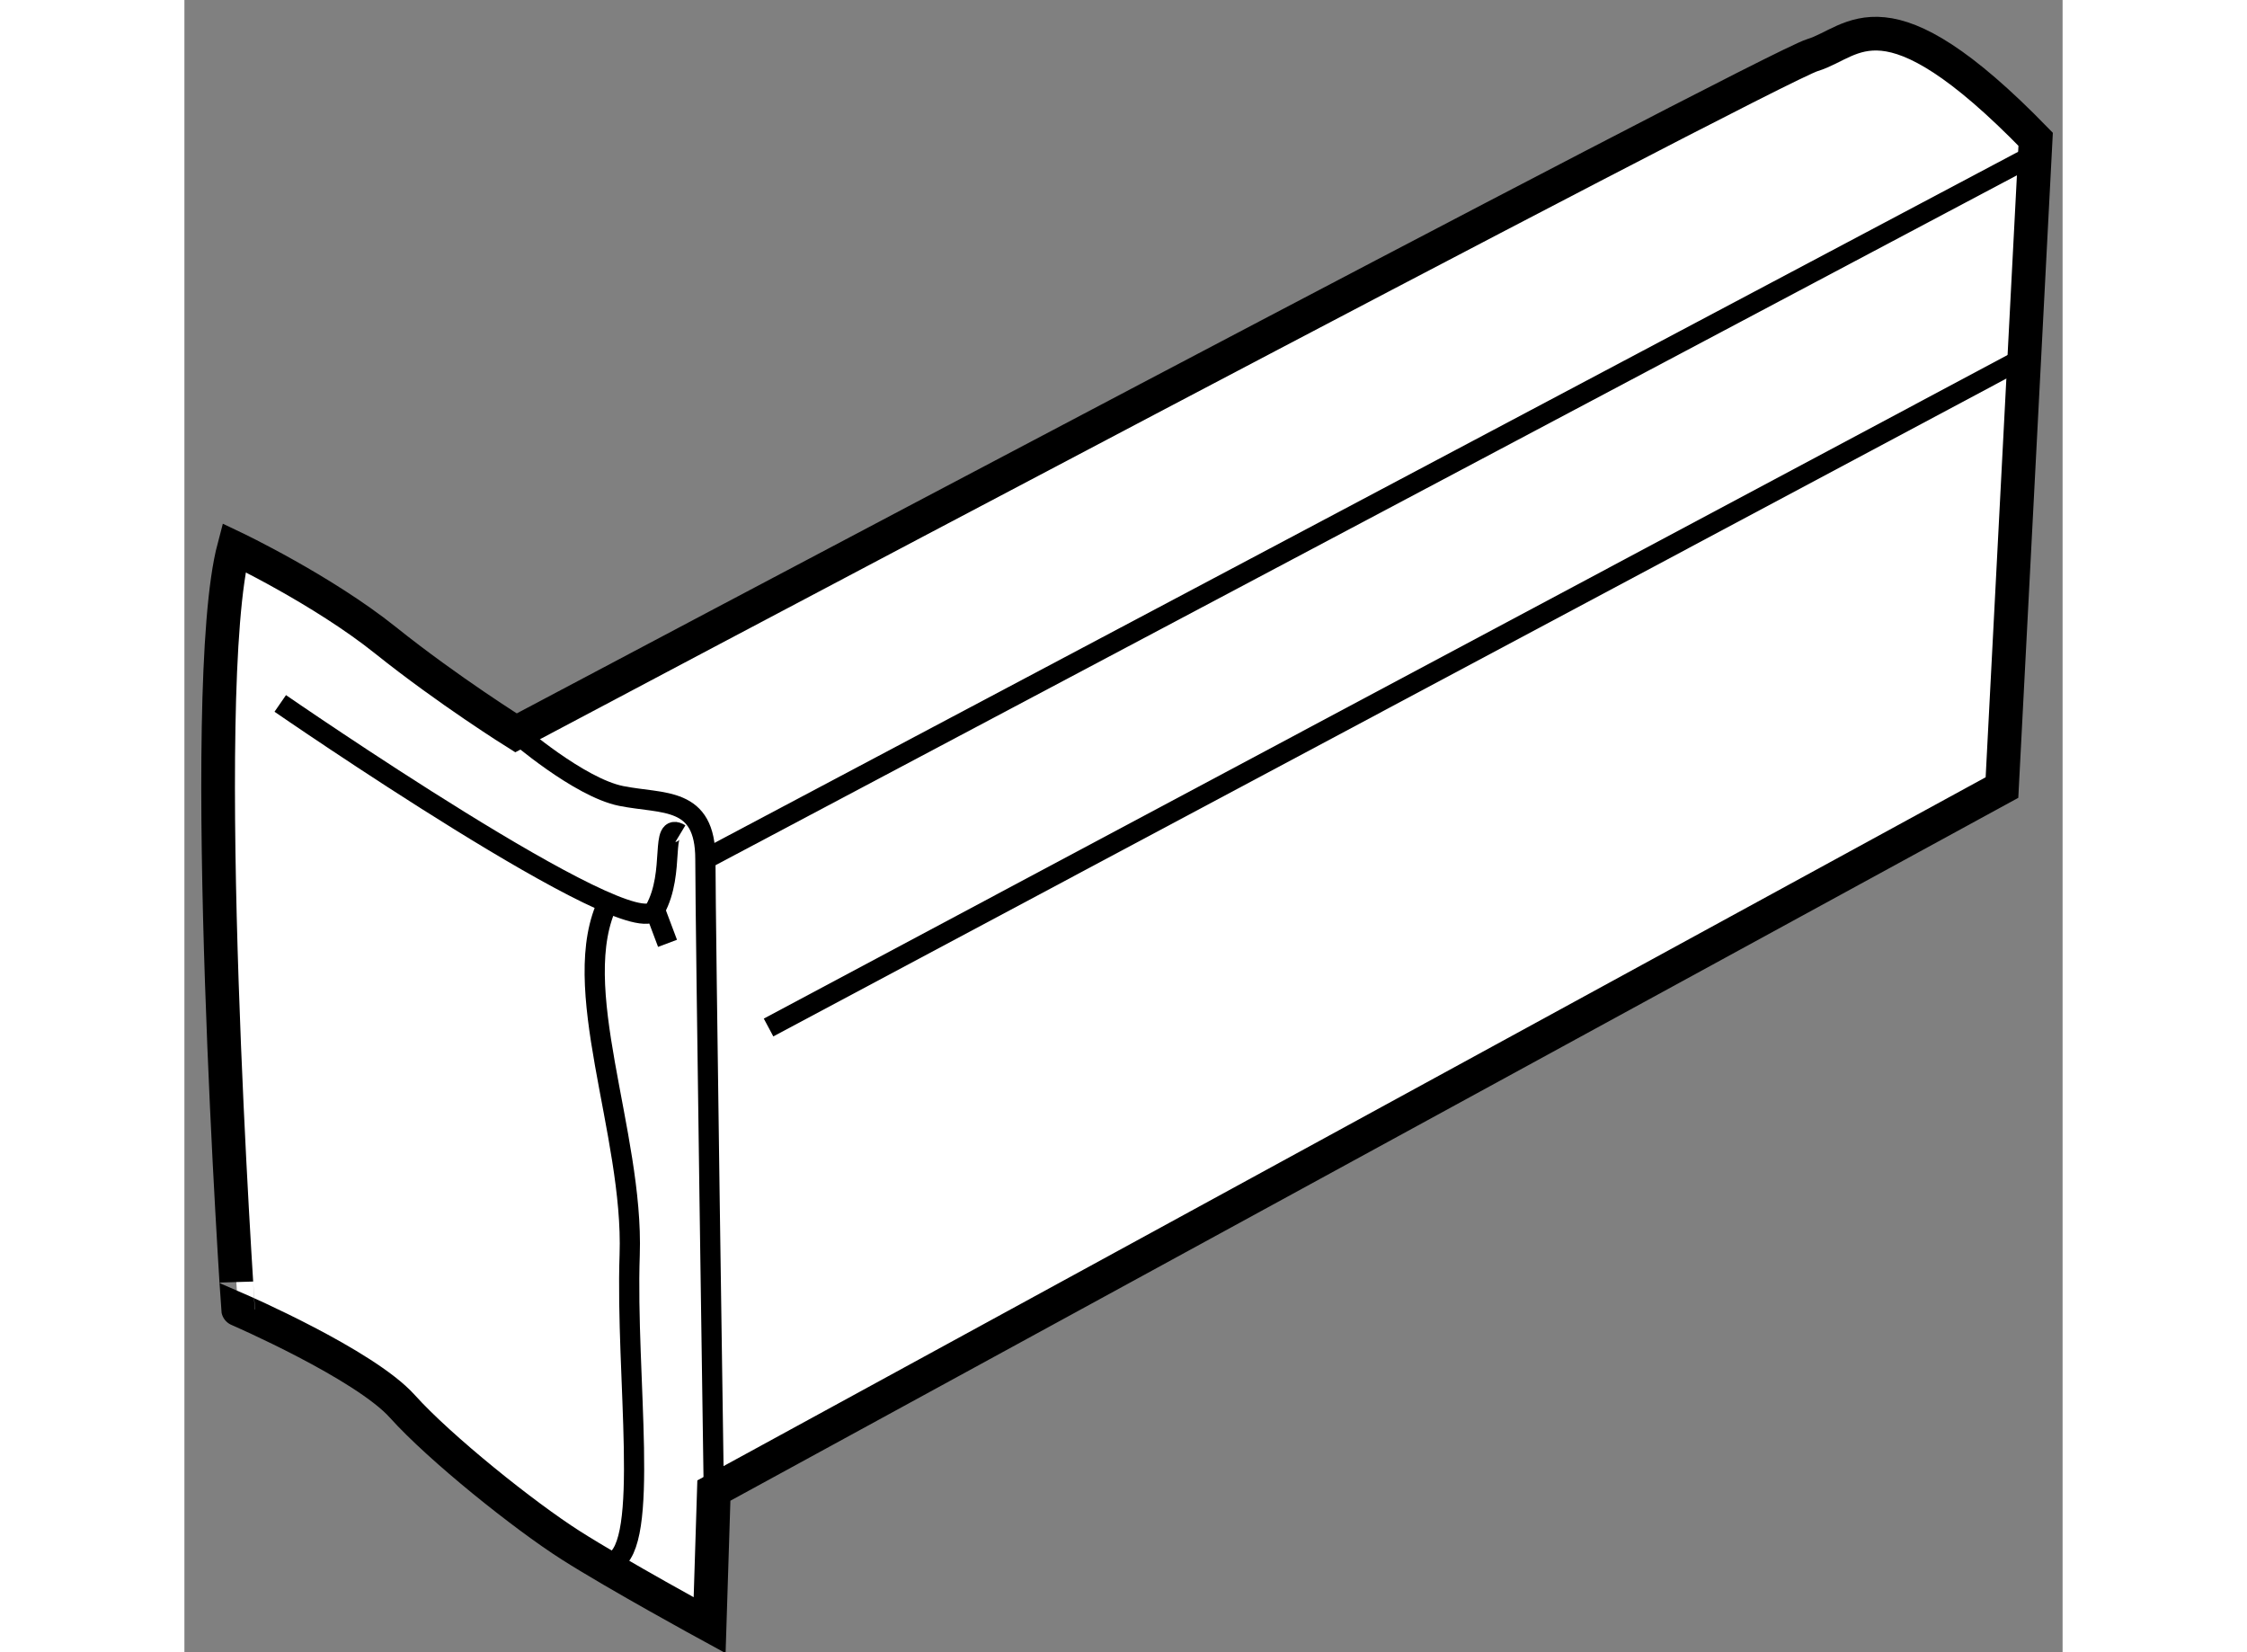
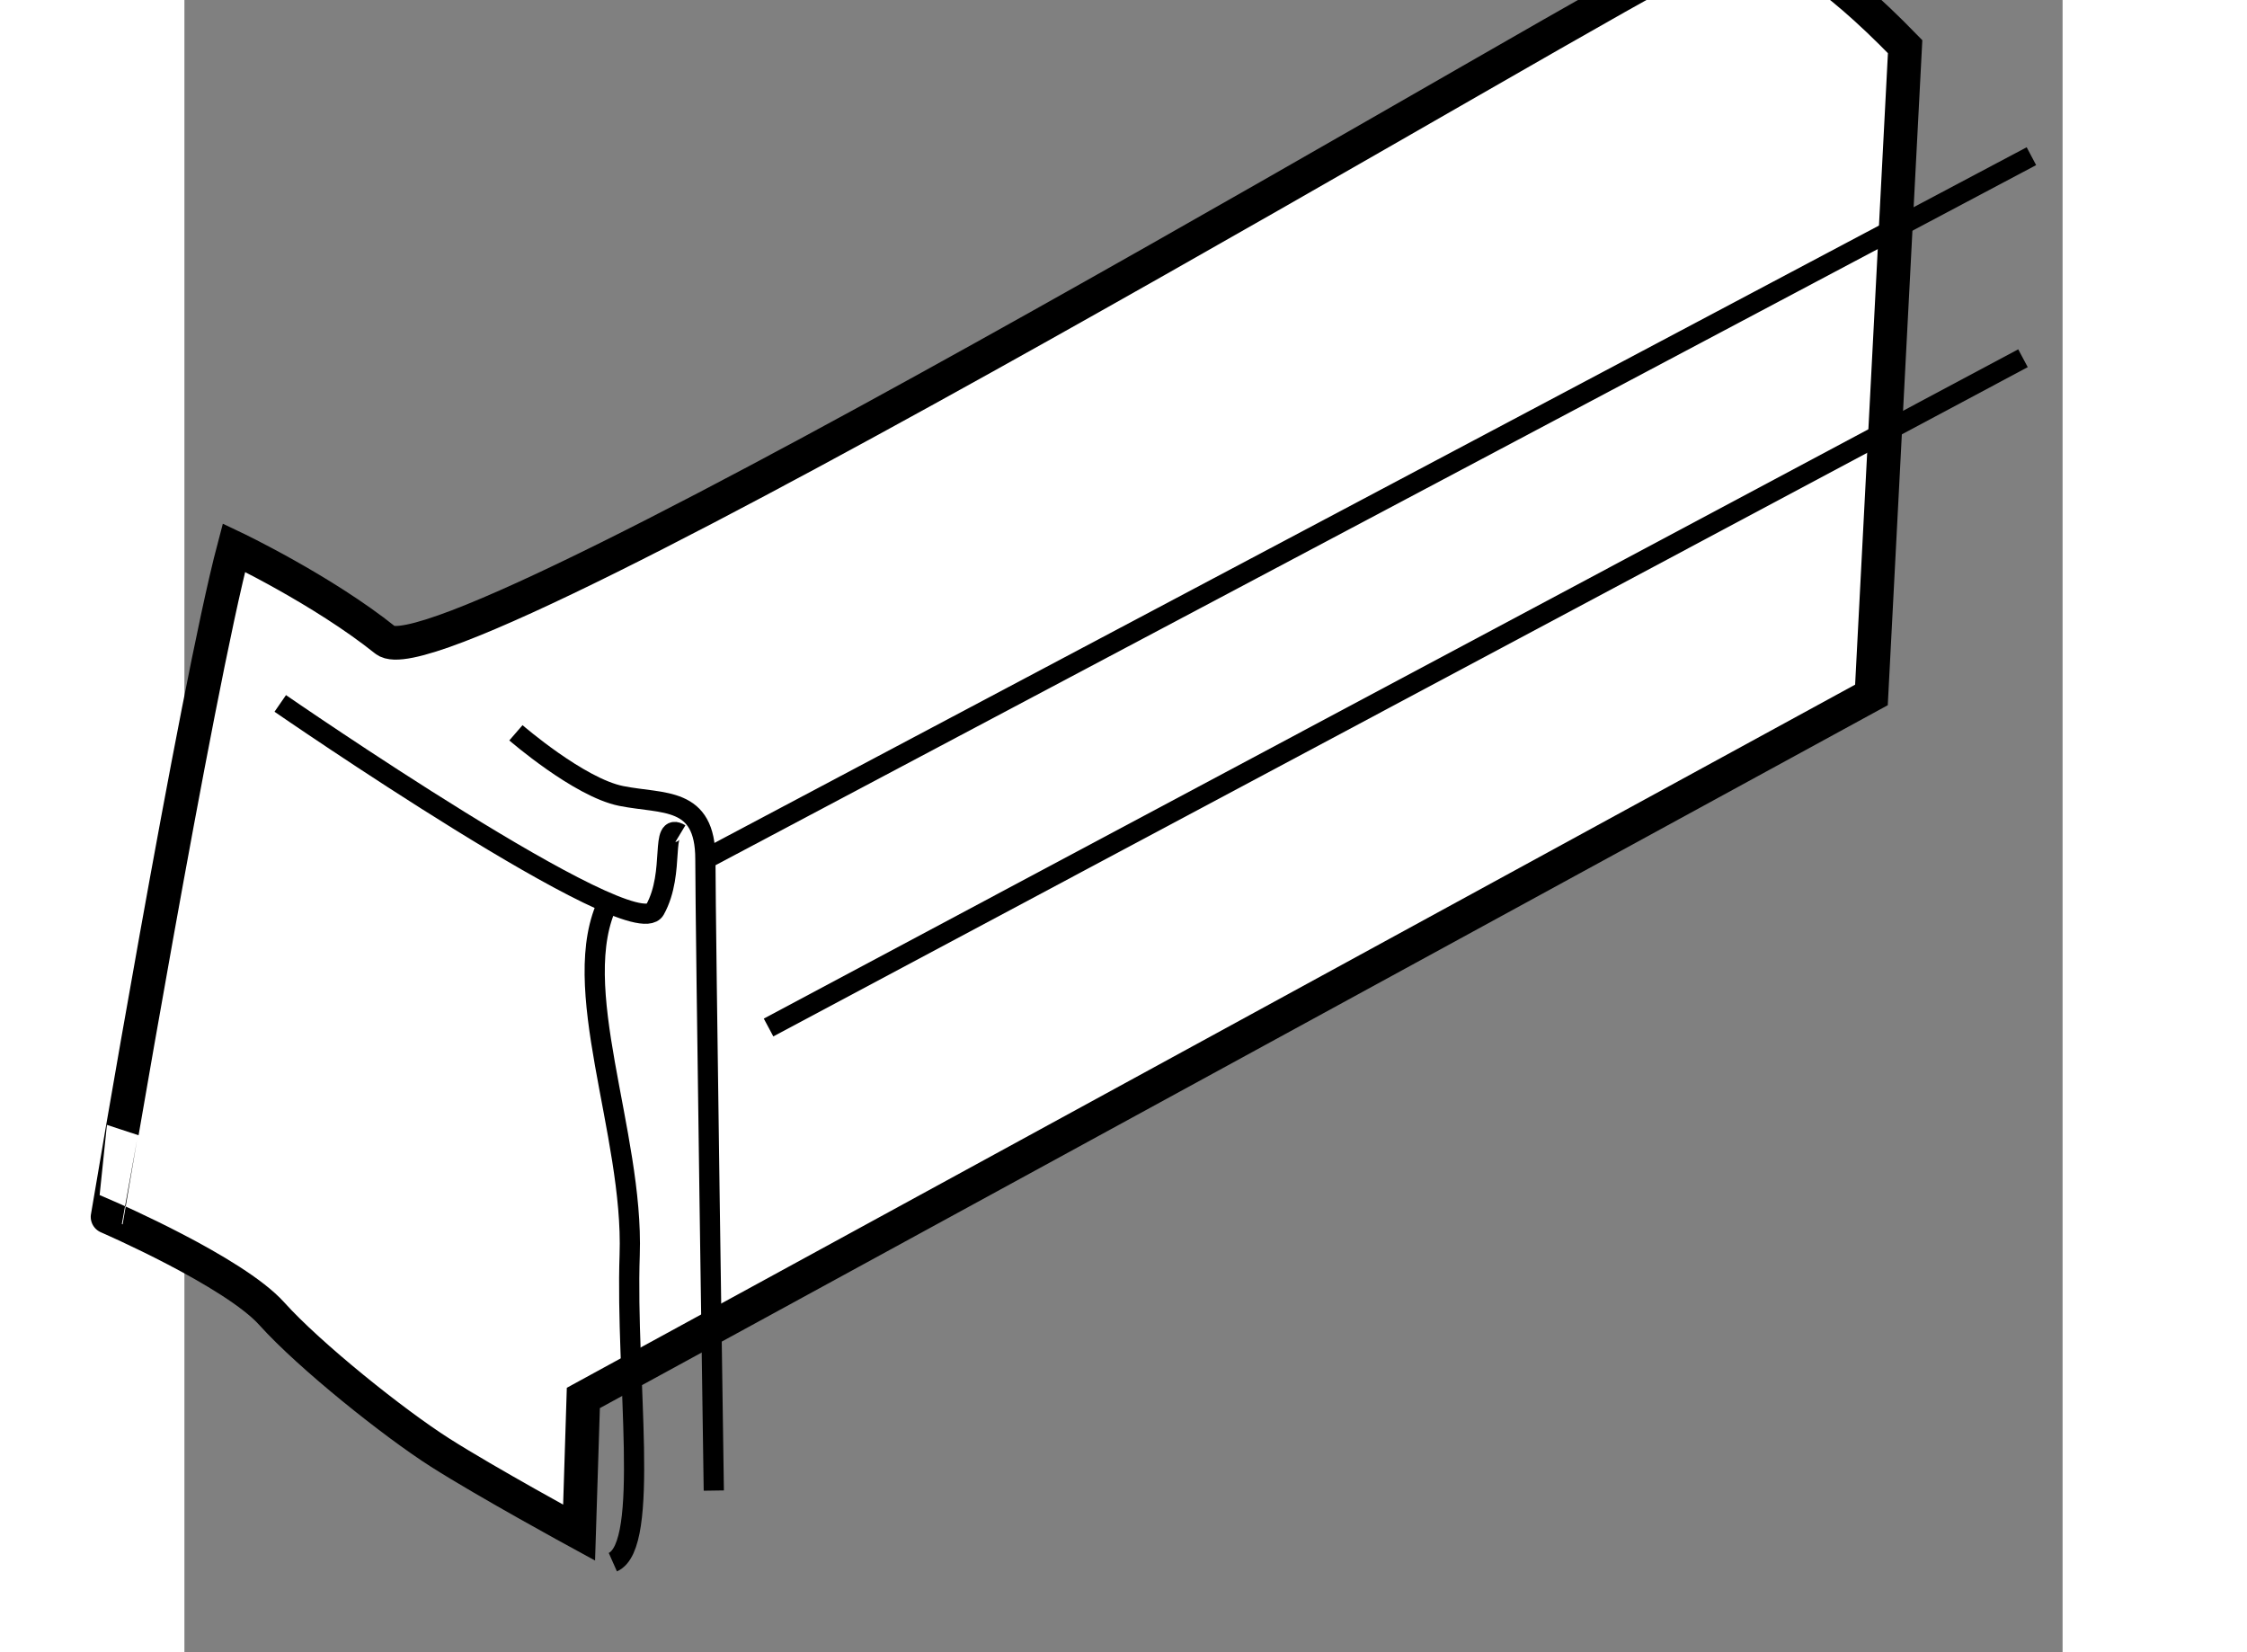
<svg xmlns="http://www.w3.org/2000/svg" version="1.1" x="0px" y="0px" width="244.8px" height="180px" viewBox="34.093 132.117 27.886 24.531" enable-background="new 0 0 244.8 180" xml:space="preserve">
  <rect x="34.093" y="132.117" width="27.886" height="24.531" fill="#808080" stroke="none" />
  <g>
-     <path fill="#FFFFFF" stroke="#000000" stroke-width="0.5" d="M34.828,140.248c0,0,1.313,0.625,2.25,1.375s1.938,1.375,1.938,1.375    s18.625-9.875,19.25-10.063s1.063-1.063,3.313,1.25l-0.5,9.625l-19.125,10.438l-0.063,2c0,0-1.375-0.75-2.063-1.188    s-1.938-1.438-2.5-2.063s-2.438-1.438-2.438-1.438S34.266,142.373,34.828,140.248z" />
+     <path fill="#FFFFFF" stroke="#000000" stroke-width="0.5" d="M34.828,140.248c0,0,1.313,0.625,2.25,1.375s18.625-9.875,19.25-10.063s1.063-1.063,3.313,1.25l-0.5,9.625l-19.125,10.438l-0.063,2c0,0-1.375-0.75-2.063-1.188    s-1.938-1.438-2.5-2.063s-2.438-1.438-2.438-1.438S34.266,142.373,34.828,140.248z" />
    <path fill="none" stroke="#000000" stroke-width="0.3" d="M35.516,142.561c0,0,5.25,3.625,5.563,3.063s0.063-1.313,0.375-1.125" />
-     <line fill="none" stroke="#000000" stroke-width="0.3" x1="41.078" y1="145.623" x2="41.266" y2="146.123" />
    <path fill="none" stroke="#000000" stroke-width="0.3" d="M40.391,145.498c-0.625,1.25,0.375,3.438,0.313,5.25    s0.313,4.313-0.25,4.563" />
    <path fill="none" stroke="#000000" stroke-width="0.3" d="M41.953,154.248c0,0-0.125-8.438-0.125-9.375s-0.625-0.813-1.25-0.938    s-1.563-0.938-1.563-0.938" />
    <line fill="none" stroke="#000000" stroke-width="0.3" x1="41.828" y1="144.873" x2="61.516" y2="134.436" />
    <line fill="none" stroke="#000000" stroke-width="0.3" x1="61.391" y1="137.436" x2="42.766" y2="147.373" />
  </g>
</svg>